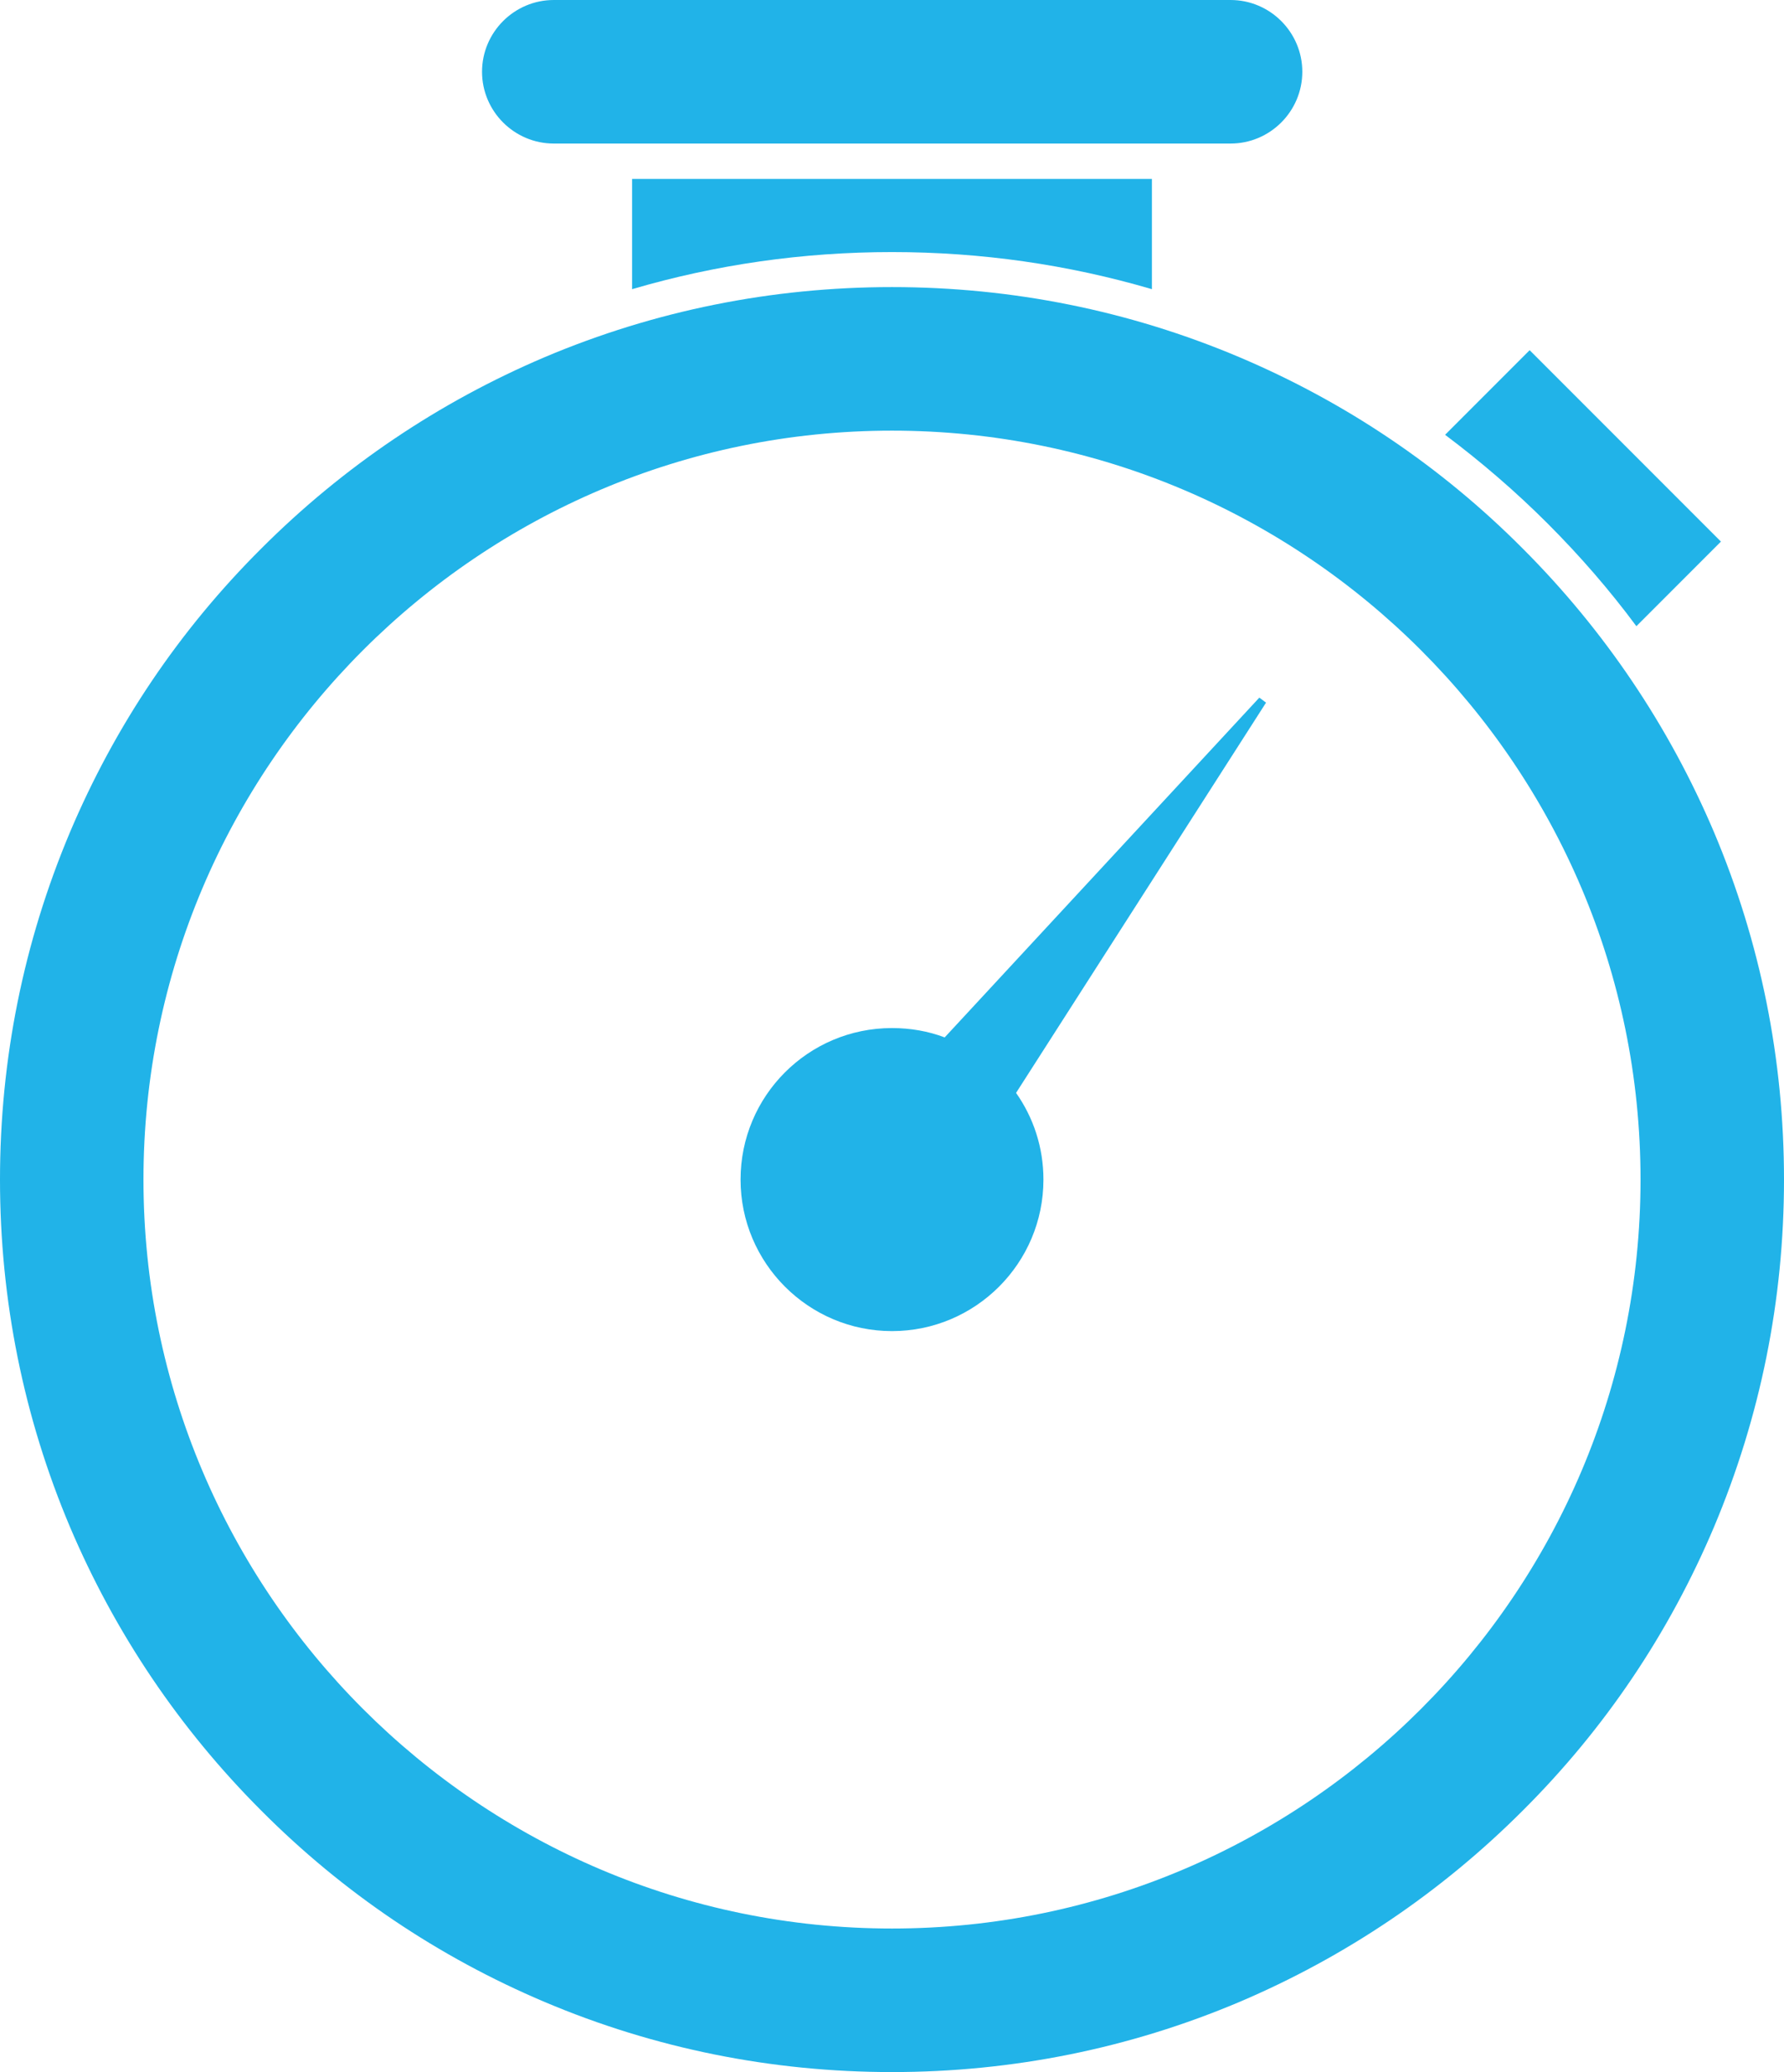
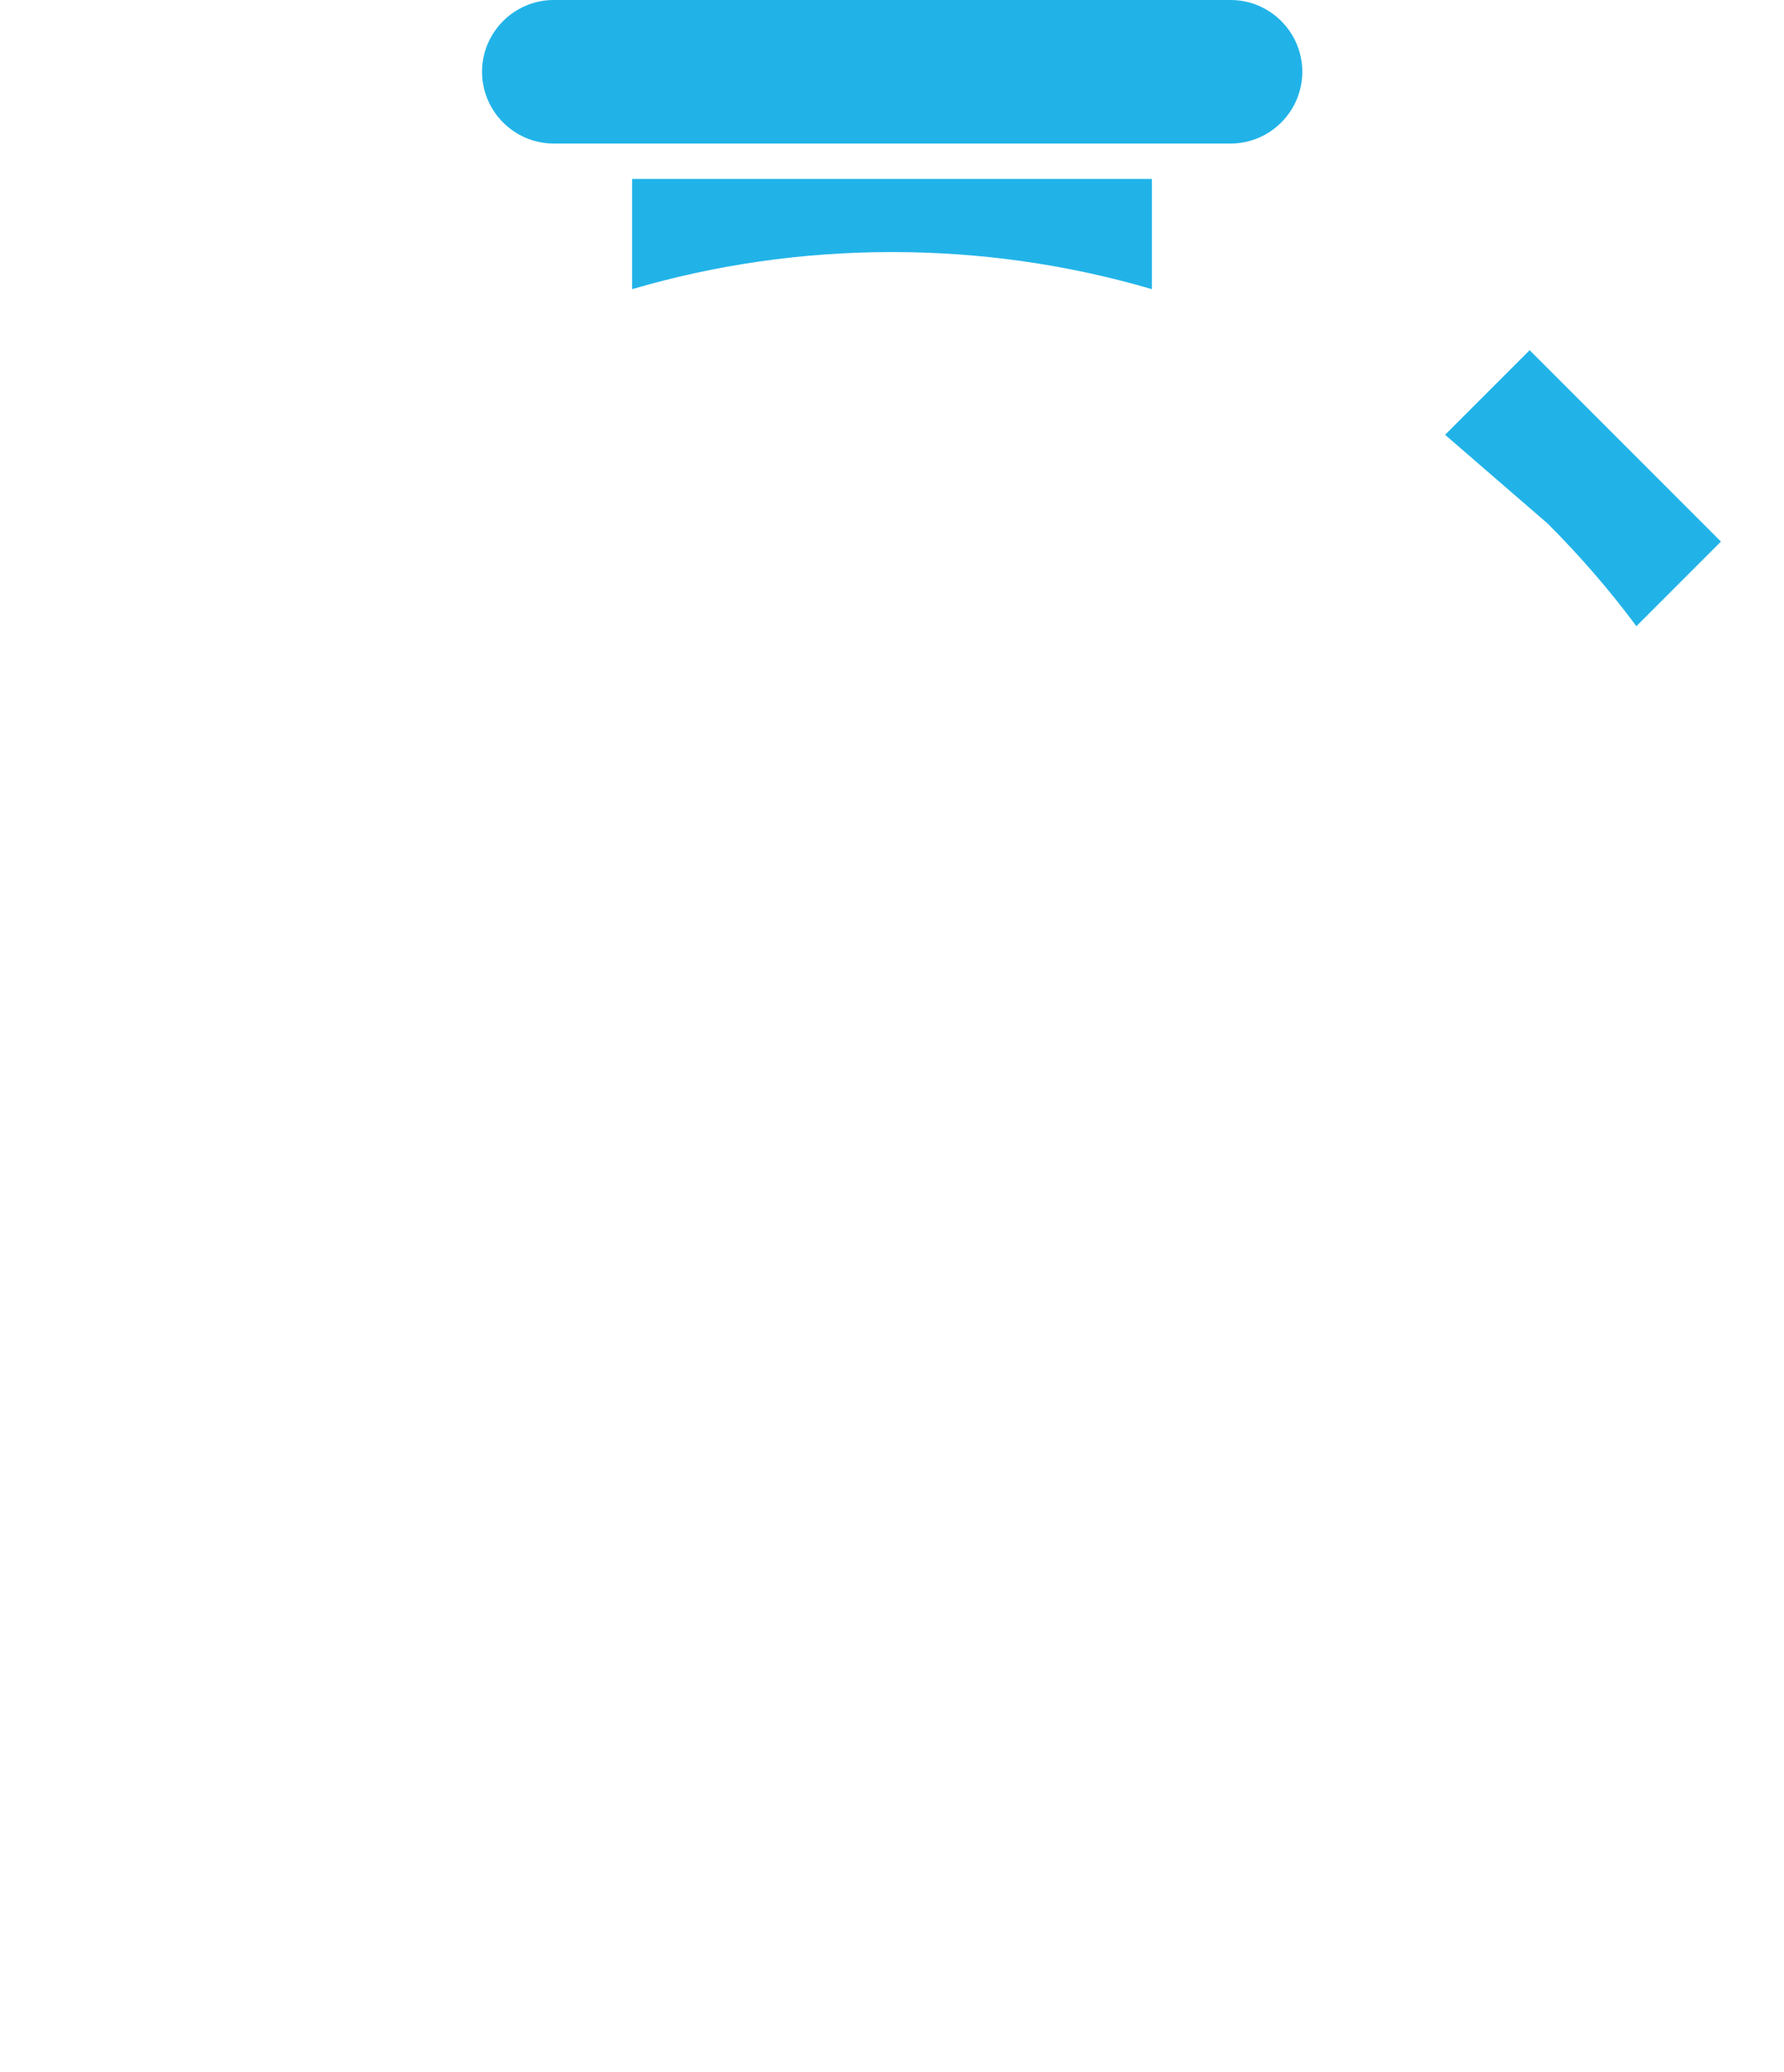
<svg xmlns="http://www.w3.org/2000/svg" id="uuid-0f62ce0c-8e8e-4275-9ac4-3a06923a5cef" viewBox="0 0 51.48 59.76">
  <g id="uuid-c28b44c4-a9df-4df5-9bb3-ecba35570c29">
    <g id="uuid-13ee26f7-4c79-43c1-9592-f1ebb16dbe1c">
-       <path d="M25.74,59.76c-3.47,0-6.85-.68-10.02-2.02-3.07-1.3-5.82-3.15-8.18-5.52-2.36-2.36-4.22-5.12-5.52-8.18-1.34-3.17-2.02-6.55-2.02-10.02s.68-6.84,2.02-10.02c1.3-3.07,3.15-5.82,5.52-8.18,2.36-2.36,5.12-4.22,8.18-5.52,3.17-1.34,6.55-2.02,10.02-2.02s6.85.68,10.02,2.02c3.07,1.3,5.82,3.15,8.18,5.52,2.36,2.36,4.22,5.12,5.52,8.18,1.34,3.17,2.02,6.55,2.02,10.02s-.68,6.84-2.02,10.02c-1.3,3.07-3.15,5.82-5.52,8.18-2.36,2.36-5.12,4.22-8.18,5.52-3.17,1.34-6.55,2.02-10.02,2.02ZM25.74,12.42c-11.91,0-21.6,9.69-21.6,21.6s9.69,21.6,21.6,21.6,21.6-9.69,21.6-21.6-9.69-21.6-21.6-21.6Z" style="fill:#21b3e8;" />
      <path d="M18.24,5.16v3.18c2.42-.71,4.93-1.07,7.5-1.07s5.08.36,7.5,1.07v-3.18h-15Z" style="fill:#21b3e8;" />
-       <path d="M44.66,15.1c.93.93,1.79,1.92,2.56,2.96l2.44-2.44-5.52-5.52-2.44,2.44c1.04.78,2.03,1.63,2.96,2.56Z" style="fill:#21b3e8;" />
+       <path d="M44.66,15.1c.93.93,1.79,1.92,2.56,2.96l2.44-2.44-5.52-5.52-2.44,2.44Z" style="fill:#21b3e8;" />
      <path d="M35.51,4.14H15.98c-1.14,0-2.07-.93-2.07-2.07s.93-2.07,2.07-2.07h19.53c1.14,0,2.07.93,2.07,2.07s-.93,2.07-2.07,2.07Z" style="fill:#21b3e8;" />
-       <path d="M36.54,20.27l-.2-.15-9.08,9.8c-.47-.18-.99-.27-1.52-.27-2.42,0-4.37,1.96-4.37,4.37s1.96,4.37,4.37,4.37,4.37-1.96,4.37-4.37c0-.93-.29-1.79-.79-2.5l7.21-11.25Z" style="fill:#21b3e8;" />
    </g>
  </g>
</svg>